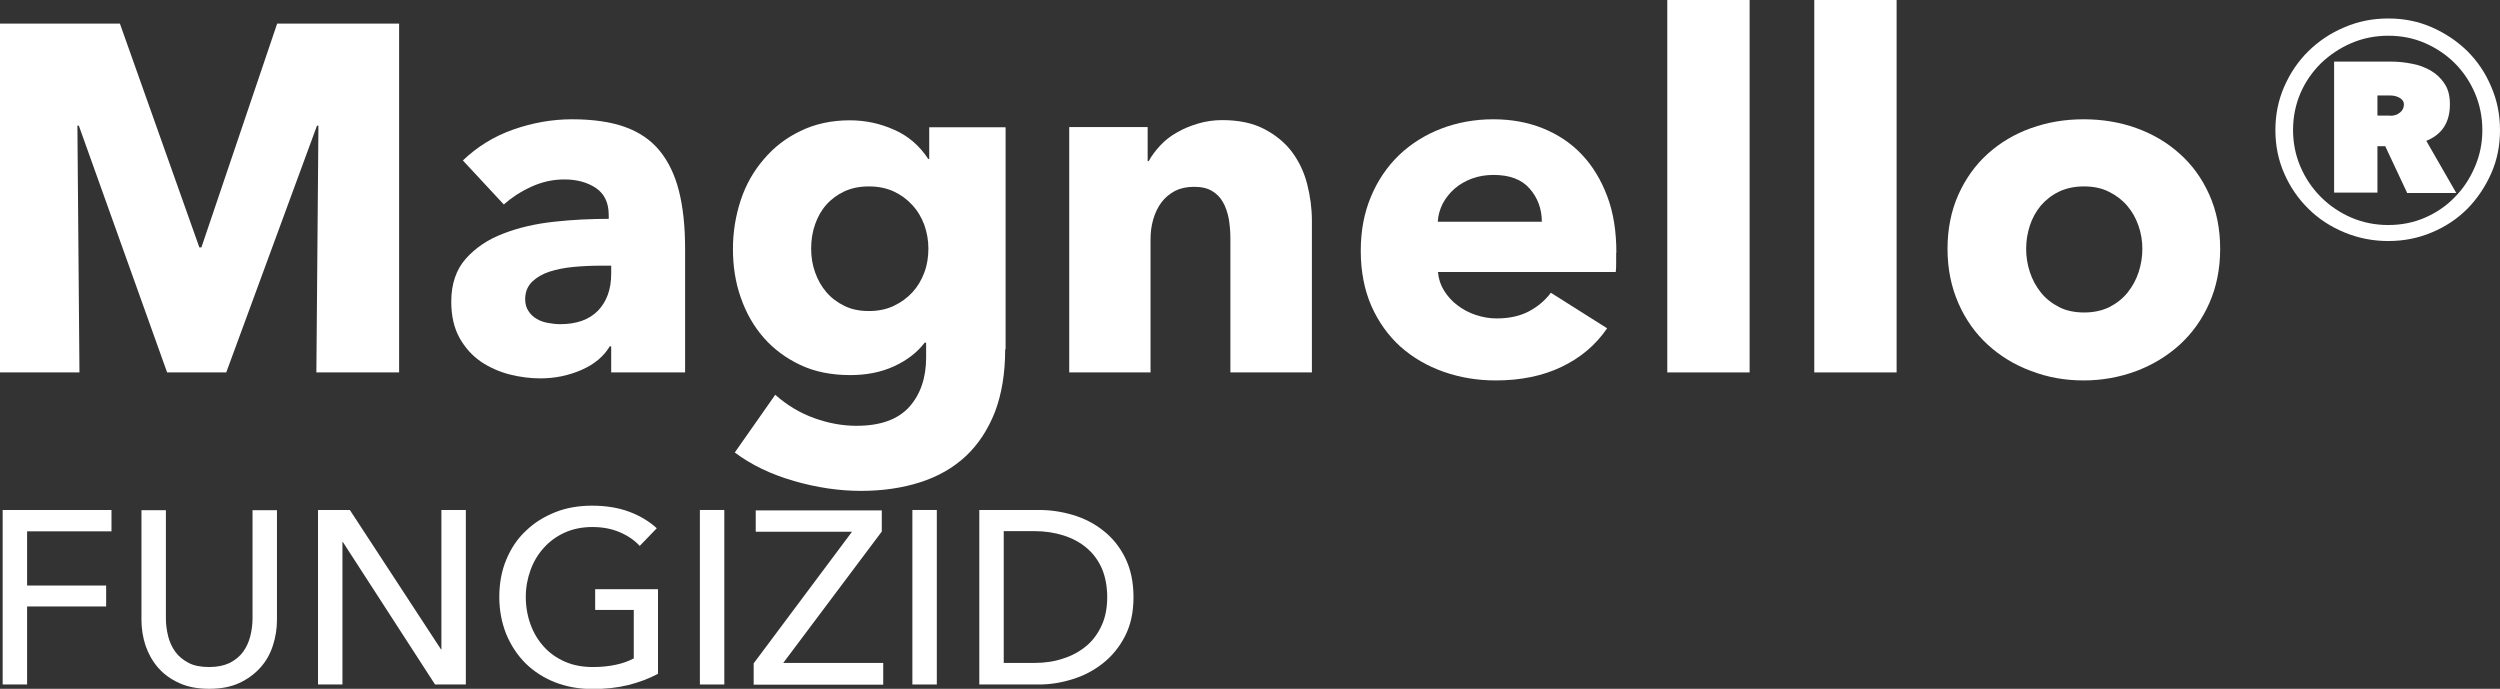
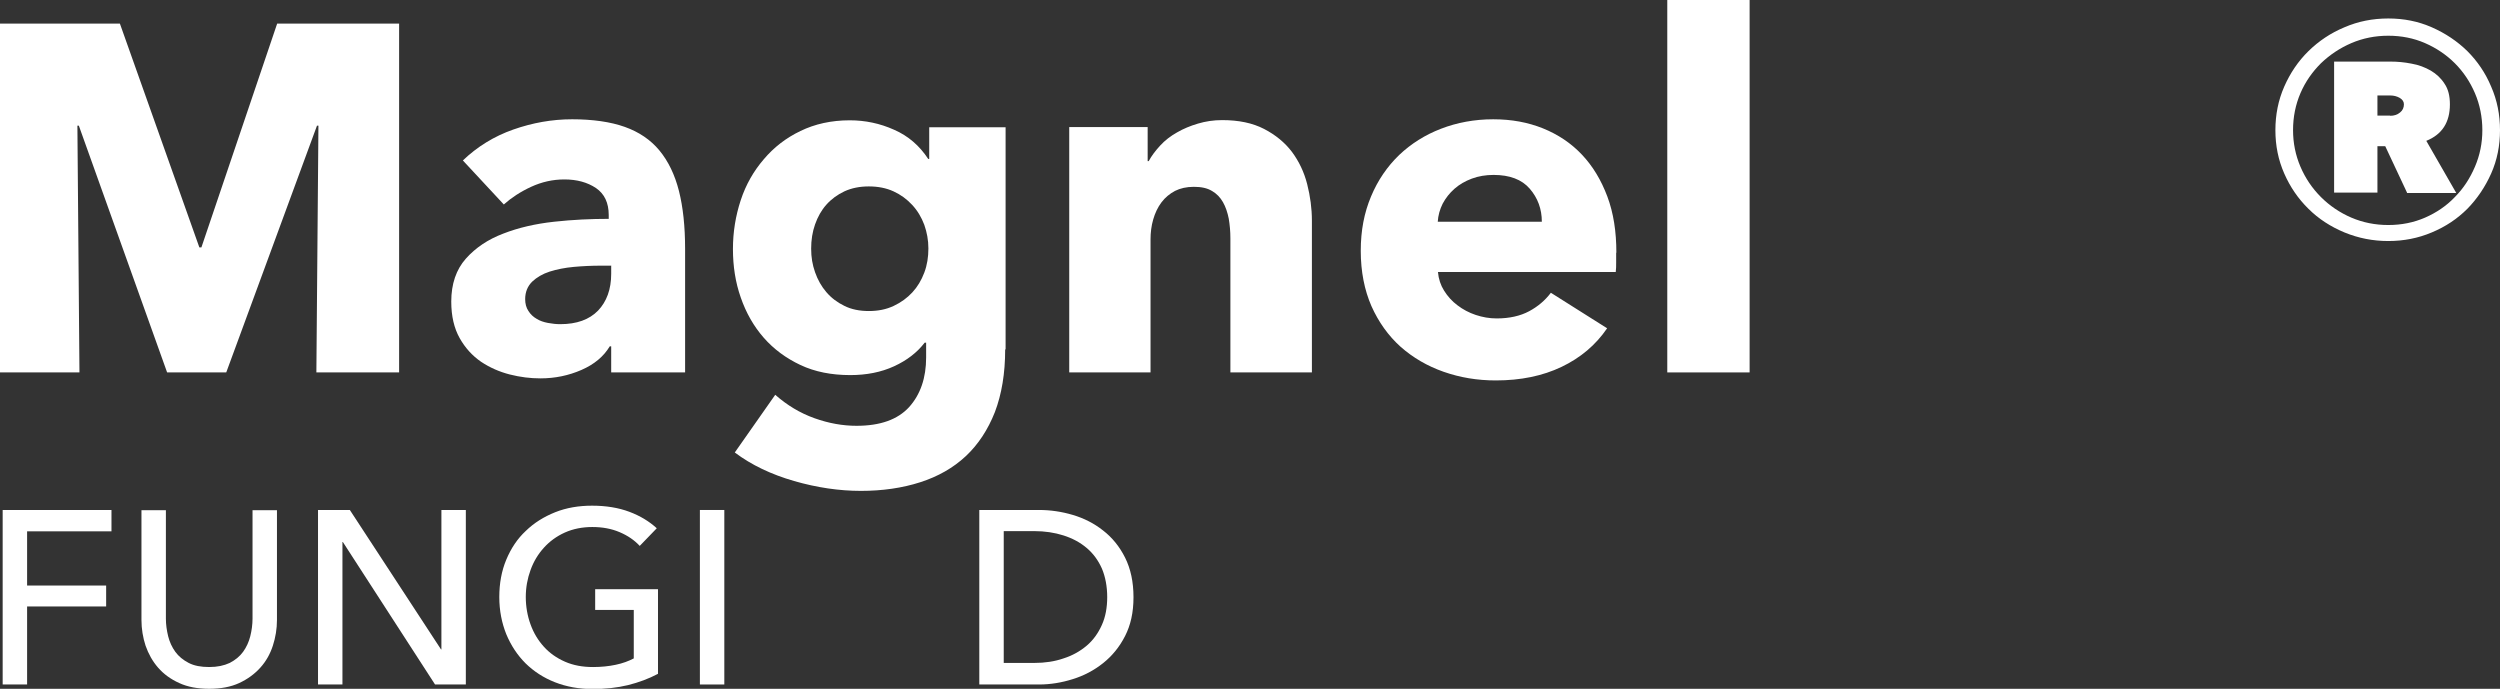
<svg xmlns="http://www.w3.org/2000/svg" id="Ebene_1" data-name="Ebene 1" viewBox="0 0 121.77 33.55">
  <rect x="0" y="0" width="121.77" height="33.55" fill="#333333" stroke="none" />
  <defs>
    <style>
      .cls-1 {
        fill: #fff;
      }
    </style>
  </defs>
  <g>
    <path class="cls-1" d="M15.41,18.14l.1-12.02h-.07l-4.42,12.02h-2.88L3.84,6.12h-.07l.1,12.02H0V1.15h5.84l3.87,10.9h.1L13.5,1.15h5.94v16.99h-4.03Z" />
    <path class="cls-1" d="M22.54,7.82c.7-.67,1.52-1.18,2.46-1.51s1.89-.5,2.87-.5,1.86.12,2.56.37c.7.25,1.26.63,1.69,1.15.43.52.75,1.18.95,1.97.2.79.3,1.73.3,2.82v6.02h-3.6v-1.27h-.07c-.3.5-.76.88-1.38,1.15-.62.27-1.28.41-2,.41-.48,0-.98-.06-1.49-.19-.51-.13-.98-.34-1.4-.62-.42-.29-.77-.67-1.04-1.15-.27-.48-.41-1.07-.41-1.78,0-.86.24-1.56.71-2.09.47-.53,1.08-.94,1.82-1.22.74-.29,1.57-.48,2.48-.58.91-.1,1.8-.14,2.66-.14v-.19c0-.59-.21-1.03-.62-1.31-.42-.28-.93-.42-1.54-.42-.56,0-1.1.12-1.62.36-.52.24-.96.53-1.33.86l-1.99-2.14ZM29.76,12.94h-.5c-.43,0-.87.02-1.31.06s-.83.12-1.18.23c-.34.11-.63.28-.85.49-.22.22-.34.5-.34.85,0,.22.05.42.16.58.1.16.24.29.4.38.16.1.34.16.55.2.21.04.41.06.6.06.8,0,1.41-.22,1.84-.66.42-.44.64-1.04.64-1.79v-.41Z" />
    <path class="cls-1" d="M48.96,17.02c0,1.17-.17,2.18-.5,3.05-.34.86-.81,1.58-1.42,2.15-.61.57-1.35.99-2.22,1.27s-1.84.42-2.89.42-2.14-.16-3.25-.48c-1.11-.32-2.08-.78-2.89-1.39l1.97-2.81c.58.51,1.21.89,1.91,1.14.7.25,1.38.37,2.05.37,1.15,0,2-.3,2.56-.91.55-.61.83-1.42.83-2.42v-.72h-.07c-.37.48-.86.86-1.49,1.15s-1.34.43-2.14.43c-.91,0-1.72-.16-2.42-.49-.7-.33-1.3-.77-1.79-1.33-.49-.56-.86-1.21-1.12-1.96-.26-.74-.38-1.53-.38-2.36s.13-1.62.38-2.38.63-1.42,1.12-1.99c.49-.58,1.08-1.04,1.79-1.38.7-.34,1.5-.52,2.4-.52.75,0,1.47.15,2.16.46.69.3,1.24.78,1.66,1.42h.05v-1.54h3.72v10.82ZM45.22,12.1c0-.4-.07-.78-.2-1.15-.14-.37-.33-.69-.59-.97s-.56-.5-.91-.66c-.35-.16-.75-.24-1.2-.24s-.84.08-1.19.24c-.34.16-.64.38-.88.65-.24.27-.42.59-.55.96-.13.37-.19.76-.19,1.18s.06.78.19,1.15c.13.37.31.69.55.97.24.28.53.5.88.67.34.17.74.25,1.19.25s.85-.08,1.21-.25.66-.39.91-.66c.25-.27.44-.59.58-.96.14-.37.2-.76.2-1.18Z" />
    <path class="cls-1" d="M59.93,18.14v-6.53c0-.34-.03-.66-.08-.96-.06-.3-.15-.57-.28-.8-.13-.23-.31-.42-.54-.55-.23-.14-.52-.2-.88-.2s-.66.07-.92.2c-.26.14-.48.32-.66.56-.18.24-.31.52-.4.83s-.13.64-.13.97v6.48h-3.96V6.19h3.82v1.66h.05c.14-.26.33-.51.56-.76s.5-.46.82-.64c.31-.18.65-.32,1.02-.43.37-.11.76-.17,1.18-.17.8,0,1.48.14,2.04.43.56.29,1.01.66,1.36,1.12.34.46.59.98.74,1.57.15.59.23,1.18.23,1.78v7.39h-3.96Z" />
    <path class="cls-1" d="M78.72,12.31v.48c0,.16,0,.31-.02.46h-8.66c.03.34.13.64.3.91s.38.51.65.71c.26.2.56.36.89.47.33.11.67.17,1.02.17.62,0,1.15-.12,1.58-.35s.78-.53,1.06-.9l2.74,1.73c-.56.82-1.3,1.44-2.22,1.88s-1.99.66-3.2.66c-.9,0-1.74-.14-2.54-.42-.8-.28-1.5-.69-2.1-1.22-.6-.54-1.07-1.2-1.42-1.98-.34-.78-.52-1.68-.52-2.69s.17-1.86.5-2.65.79-1.46,1.37-2.02c.58-.55,1.26-.98,2.04-1.28.78-.3,1.63-.46,2.54-.46s1.69.15,2.42.44c.74.3,1.37.72,1.9,1.28.53.56.94,1.24,1.24,2.04.3.8.44,1.71.44,2.74ZM75.1,10.8c0-.62-.2-1.16-.59-1.61-.39-.45-.98-.67-1.76-.67-.38,0-.74.06-1.06.18-.32.12-.6.28-.84.49-.24.21-.43.45-.58.73-.14.28-.22.57-.24.88h5.06Z" />
    <path class="cls-1" d="M81.21,18.14V0h4.01v18.14h-4.01Z" />
-     <path class="cls-1" d="M88.37,18.14V0h4.01v18.14h-4.01Z" />
-     <path class="cls-1" d="M108.14,12.12c0,.98-.18,1.86-.53,2.65-.35.79-.83,1.46-1.44,2.02-.61.55-1.31.98-2.11,1.28-.8.3-1.66.46-2.57.46s-1.75-.15-2.56-.46c-.81-.3-1.51-.73-2.11-1.28-.6-.55-1.08-1.22-1.43-2.02s-.53-1.68-.53-2.65.18-1.86.53-2.64c.35-.78.83-1.45,1.43-1.99.6-.54,1.3-.96,2.11-1.25.81-.29,1.66-.43,2.56-.43s1.77.14,2.57.43c.8.29,1.5.7,2.11,1.25.61.54,1.09,1.21,1.44,1.99.35.78.53,1.66.53,2.64ZM104.35,12.12c0-.38-.06-.76-.19-1.13s-.31-.69-.55-.97c-.24-.28-.54-.51-.89-.68-.35-.18-.76-.26-1.22-.26s-.87.09-1.22.26-.64.4-.88.68c-.23.28-.41.6-.53.97s-.18.74-.18,1.13.06.76.18,1.13c.12.37.3.7.54,1,.24.3.54.53.89.71.35.18.76.26,1.22.26s.87-.09,1.22-.26c.35-.18.65-.41.89-.71.24-.3.42-.63.54-1,.12-.37.18-.74.18-1.13Z" />
    <path class="cls-1" d="M110.83,6.34c0-.75.14-1.46.43-2.12.29-.66.68-1.24,1.18-1.73.5-.49,1.08-.88,1.75-1.16.67-.29,1.38-.43,2.14-.43s1.46.14,2.12.43c.66.29,1.24.68,1.73,1.16.49.49.88,1.06,1.16,1.73.29.66.43,1.37.43,2.12s-.14,1.46-.43,2.11-.68,1.23-1.16,1.72c-.49.49-1.06.87-1.73,1.15-.66.28-1.37.42-2.12.42s-1.46-.14-2.14-.42c-.67-.28-1.26-.66-1.75-1.15-.5-.49-.89-1.06-1.18-1.72s-.43-1.36-.43-2.11ZM111.69,6.34c0,.62.12,1.22.36,1.78.24.56.57,1.05,1,1.48.42.42.92.76,1.48,1,.56.24,1.16.36,1.8.36s1.24-.12,1.79-.36c.55-.24,1.04-.57,1.45-1,.42-.42.74-.92.98-1.48.24-.56.36-1.15.36-1.78s-.12-1.24-.36-1.8-.57-1.05-.98-1.46-.9-.74-1.45-.98c-.55-.24-1.15-.36-1.79-.36s-1.24.12-1.8.36c-.56.24-1.05.57-1.48.98-.42.42-.76.9-1,1.46s-.36,1.16-.36,1.8ZM117.24,9.38l-1.06-2.26h-.38v2.26h-2.11V3h2.74c.34,0,.68.03,1.03.1.35.06.66.18.94.34.27.16.5.37.67.64.18.26.26.6.26,1,0,.88-.38,1.47-1.15,1.78l1.46,2.54h-2.4ZM116.42,5.64c.19,0,.35-.05.48-.16.13-.1.19-.24.19-.4,0-.13-.07-.23-.2-.31-.14-.08-.29-.12-.47-.12h-.62v.98h.62Z" />
  </g>
  <g>
    <path class="cls-1" d="M1.32,33.34H.13v-8.5h5.3v1.04H1.32v2.64h3.85v1.02H1.32v3.79Z" />
    <path class="cls-1" d="M10.19,33.55c-.56,0-1.05-.09-1.46-.28-.42-.19-.76-.44-1.03-.75s-.47-.67-.61-1.07c-.13-.4-.2-.82-.2-1.25v-5.35h1.19v5.28c0,.29.04.57.11.86.07.28.19.54.35.76.16.22.38.4.65.54.27.14.6.2,1,.2s.72-.07,1-.2c.27-.14.49-.32.65-.54.16-.22.28-.48.35-.76.07-.28.11-.57.11-.86v-5.28h1.19v5.35c0,.43-.07.85-.2,1.25-.13.4-.33.76-.61,1.07s-.62.56-1.03.75-.9.28-1.46.28Z" />
    <path class="cls-1" d="M21.48,31.63h.02v-6.79h1.19v8.5h-1.5l-4.49-6.94h-.02v6.94h-1.19v-8.5h1.55l4.44,6.79Z" />
    <path class="cls-1" d="M31.16,26.59c-.26-.28-.58-.5-.98-.67s-.84-.25-1.33-.25-.94.09-1.34.27-.74.43-1.02.74c-.28.31-.5.67-.65,1.09-.15.41-.23.85-.23,1.31s.08.92.23,1.33c.15.42.37.78.65,1.09.28.31.62.55,1.03.73.41.18.86.26,1.37.26.4,0,.77-.04,1.1-.11.34-.07.63-.18.88-.31v-2.36h-1.88v-1.01h3.06v4.12c-.45.24-.94.42-1.46.55-.53.13-1.1.19-1.73.19-.66,0-1.27-.11-1.83-.33-.56-.22-1.03-.53-1.43-.92-.4-.4-.71-.87-.94-1.42-.22-.55-.34-1.15-.34-1.81s.11-1.27.34-1.82c.23-.55.54-1.02.95-1.4.4-.39.88-.69,1.43-.91.55-.22,1.15-.32,1.8-.32.68,0,1.29.1,1.82.3.53.2.97.47,1.33.8l-.83.86Z" />
    <path class="cls-1" d="M35.28,33.34h-1.19v-8.5h1.19v8.5Z" />
-     <path class="cls-1" d="M42.95,25.89l-4.8,6.4h4.87v1.06h-6.31v-1.04l4.79-6.41h-4.69v-1.04h6.14v1.04Z" />
-     <path class="cls-1" d="M45.63,33.34h-1.19v-8.5h1.19v8.5Z" />
    <path class="cls-1" d="M47.7,24.84h2.92c.54,0,1.09.08,1.63.24.54.16,1.04.41,1.48.76.44.34.8.78,1.07,1.32.27.54.41,1.18.41,1.93s-.14,1.36-.41,1.89-.63.97-1.07,1.32c-.44.35-.93.61-1.48.78-.54.17-1.09.26-1.63.26h-2.92v-8.5ZM48.89,32.29h1.49c.51,0,.99-.07,1.42-.22.44-.14.81-.35,1.13-.62s.56-.61.74-1.01c.18-.4.26-.85.26-1.36s-.09-.99-.26-1.39c-.18-.4-.42-.73-.74-1s-.69-.47-1.13-.61-.91-.21-1.42-.21h-1.49v6.42Z" />
  </g>
</svg>